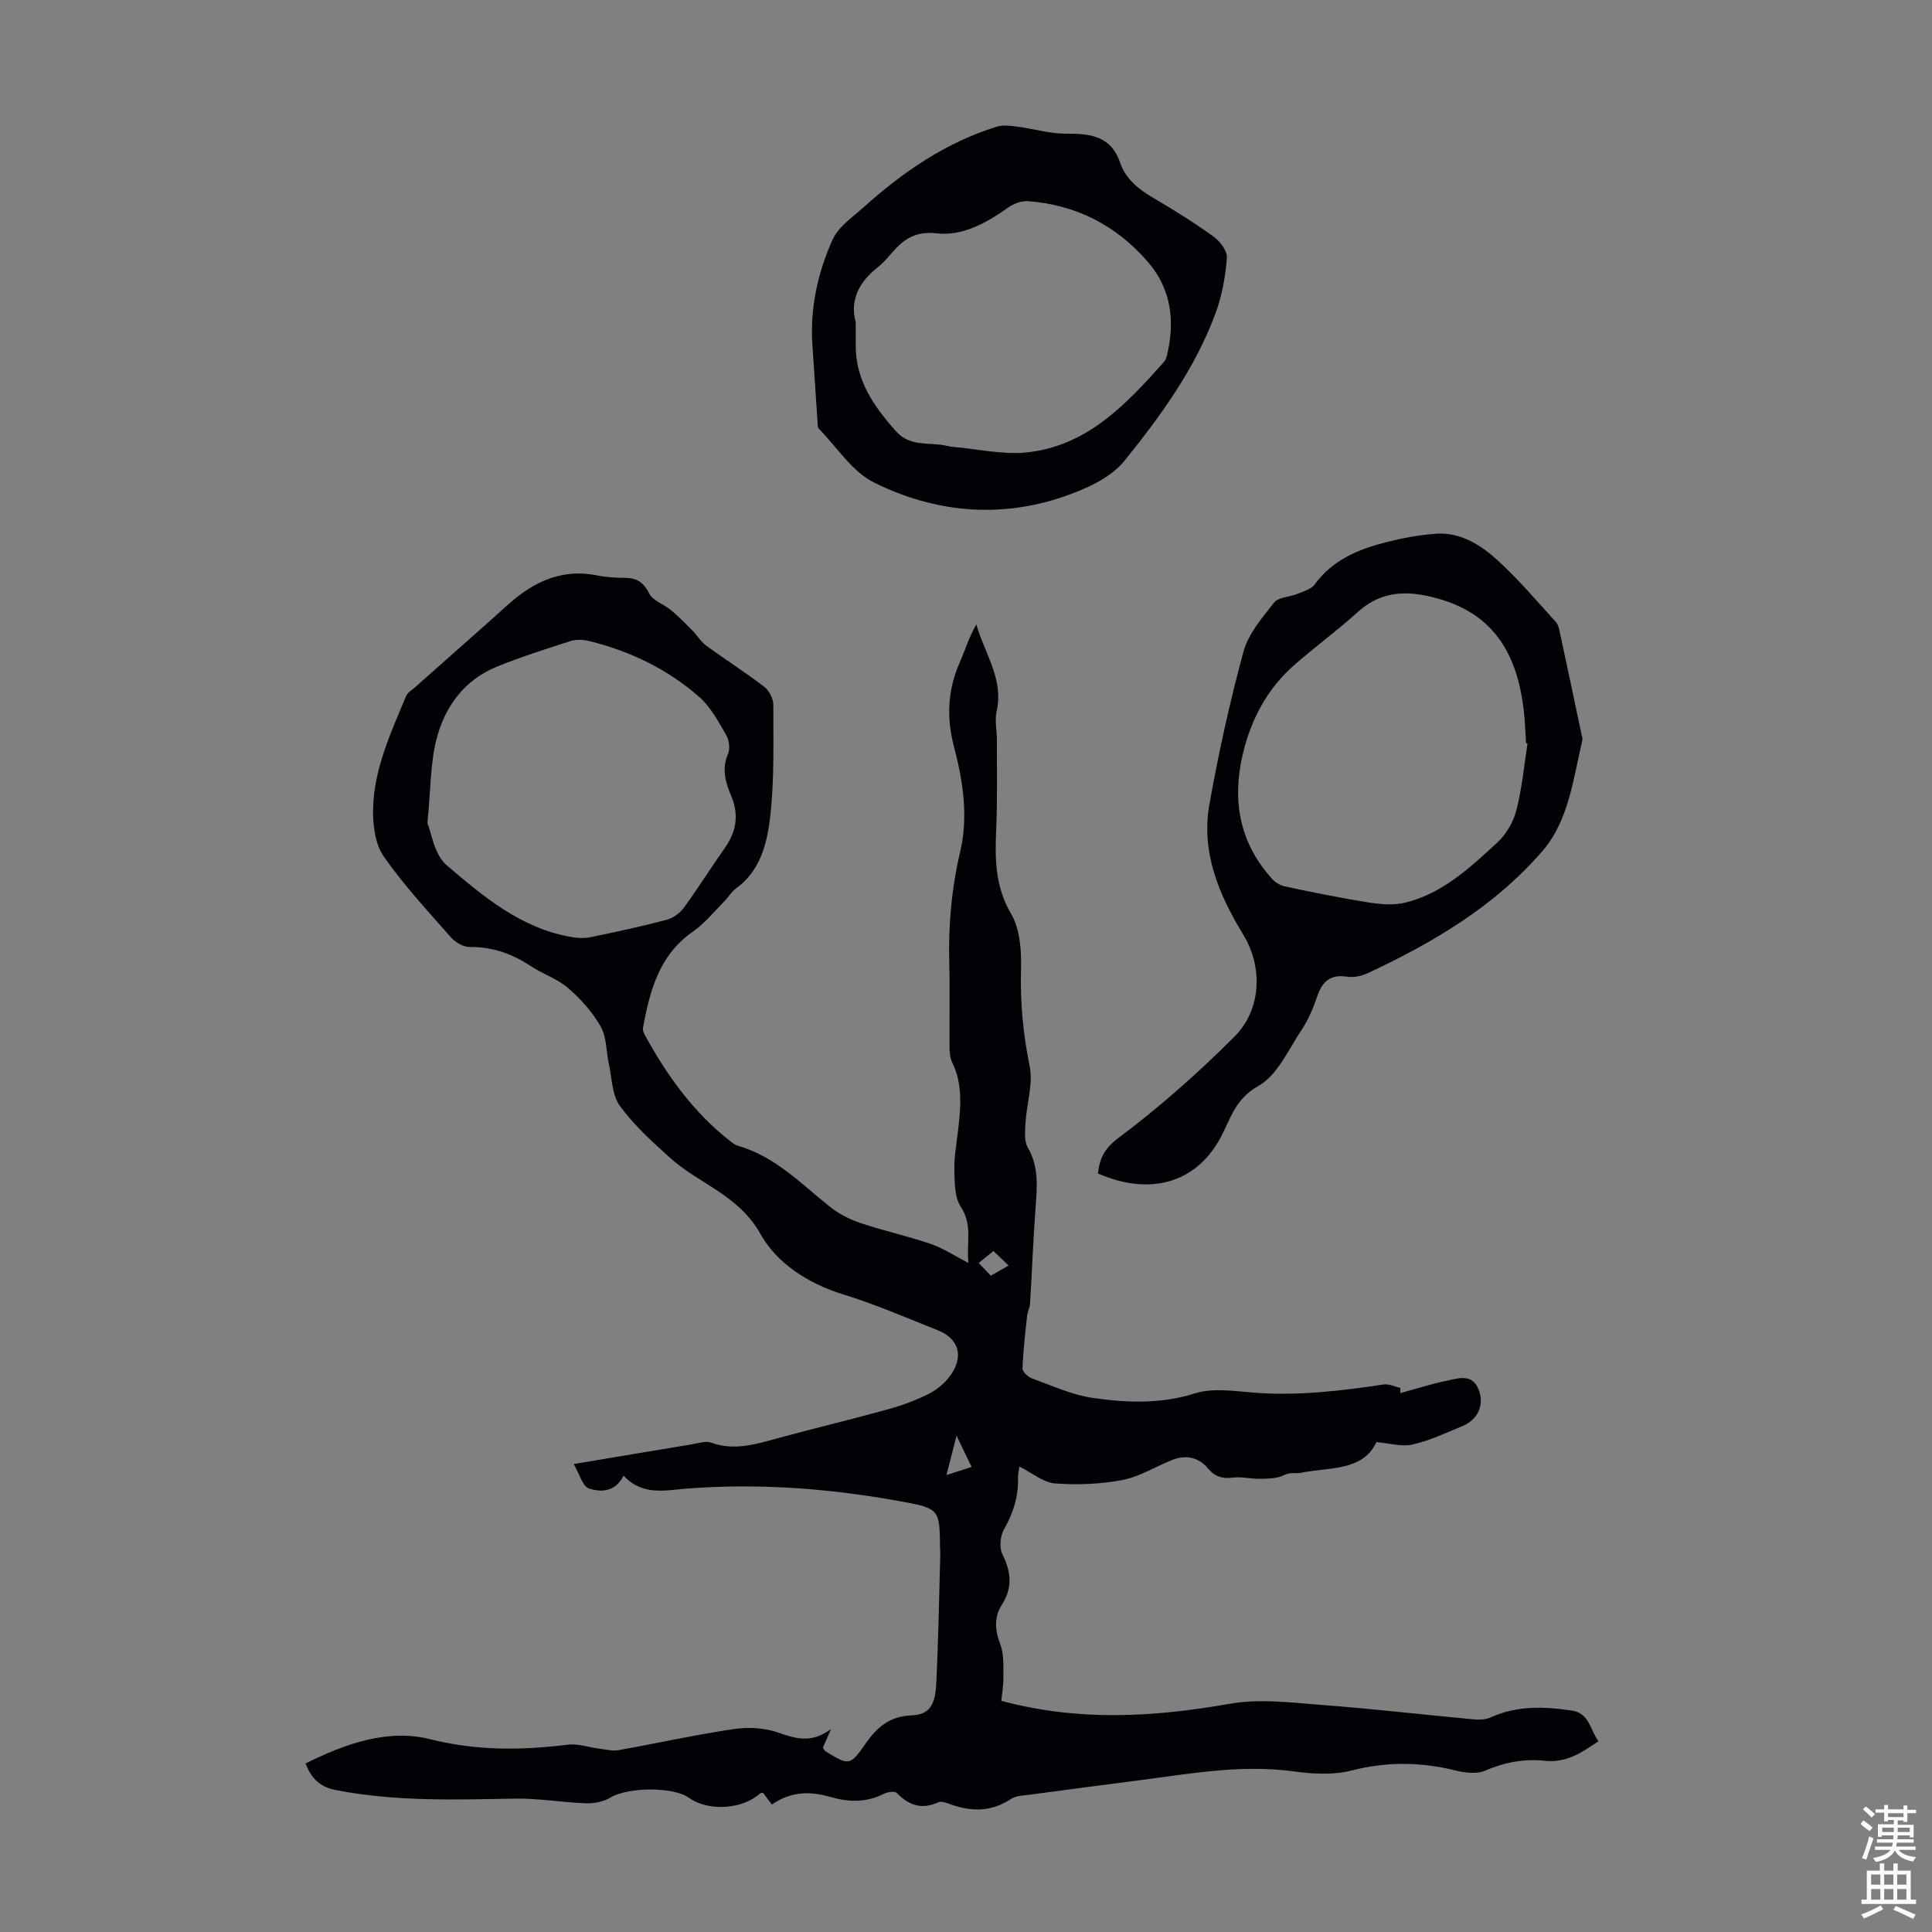
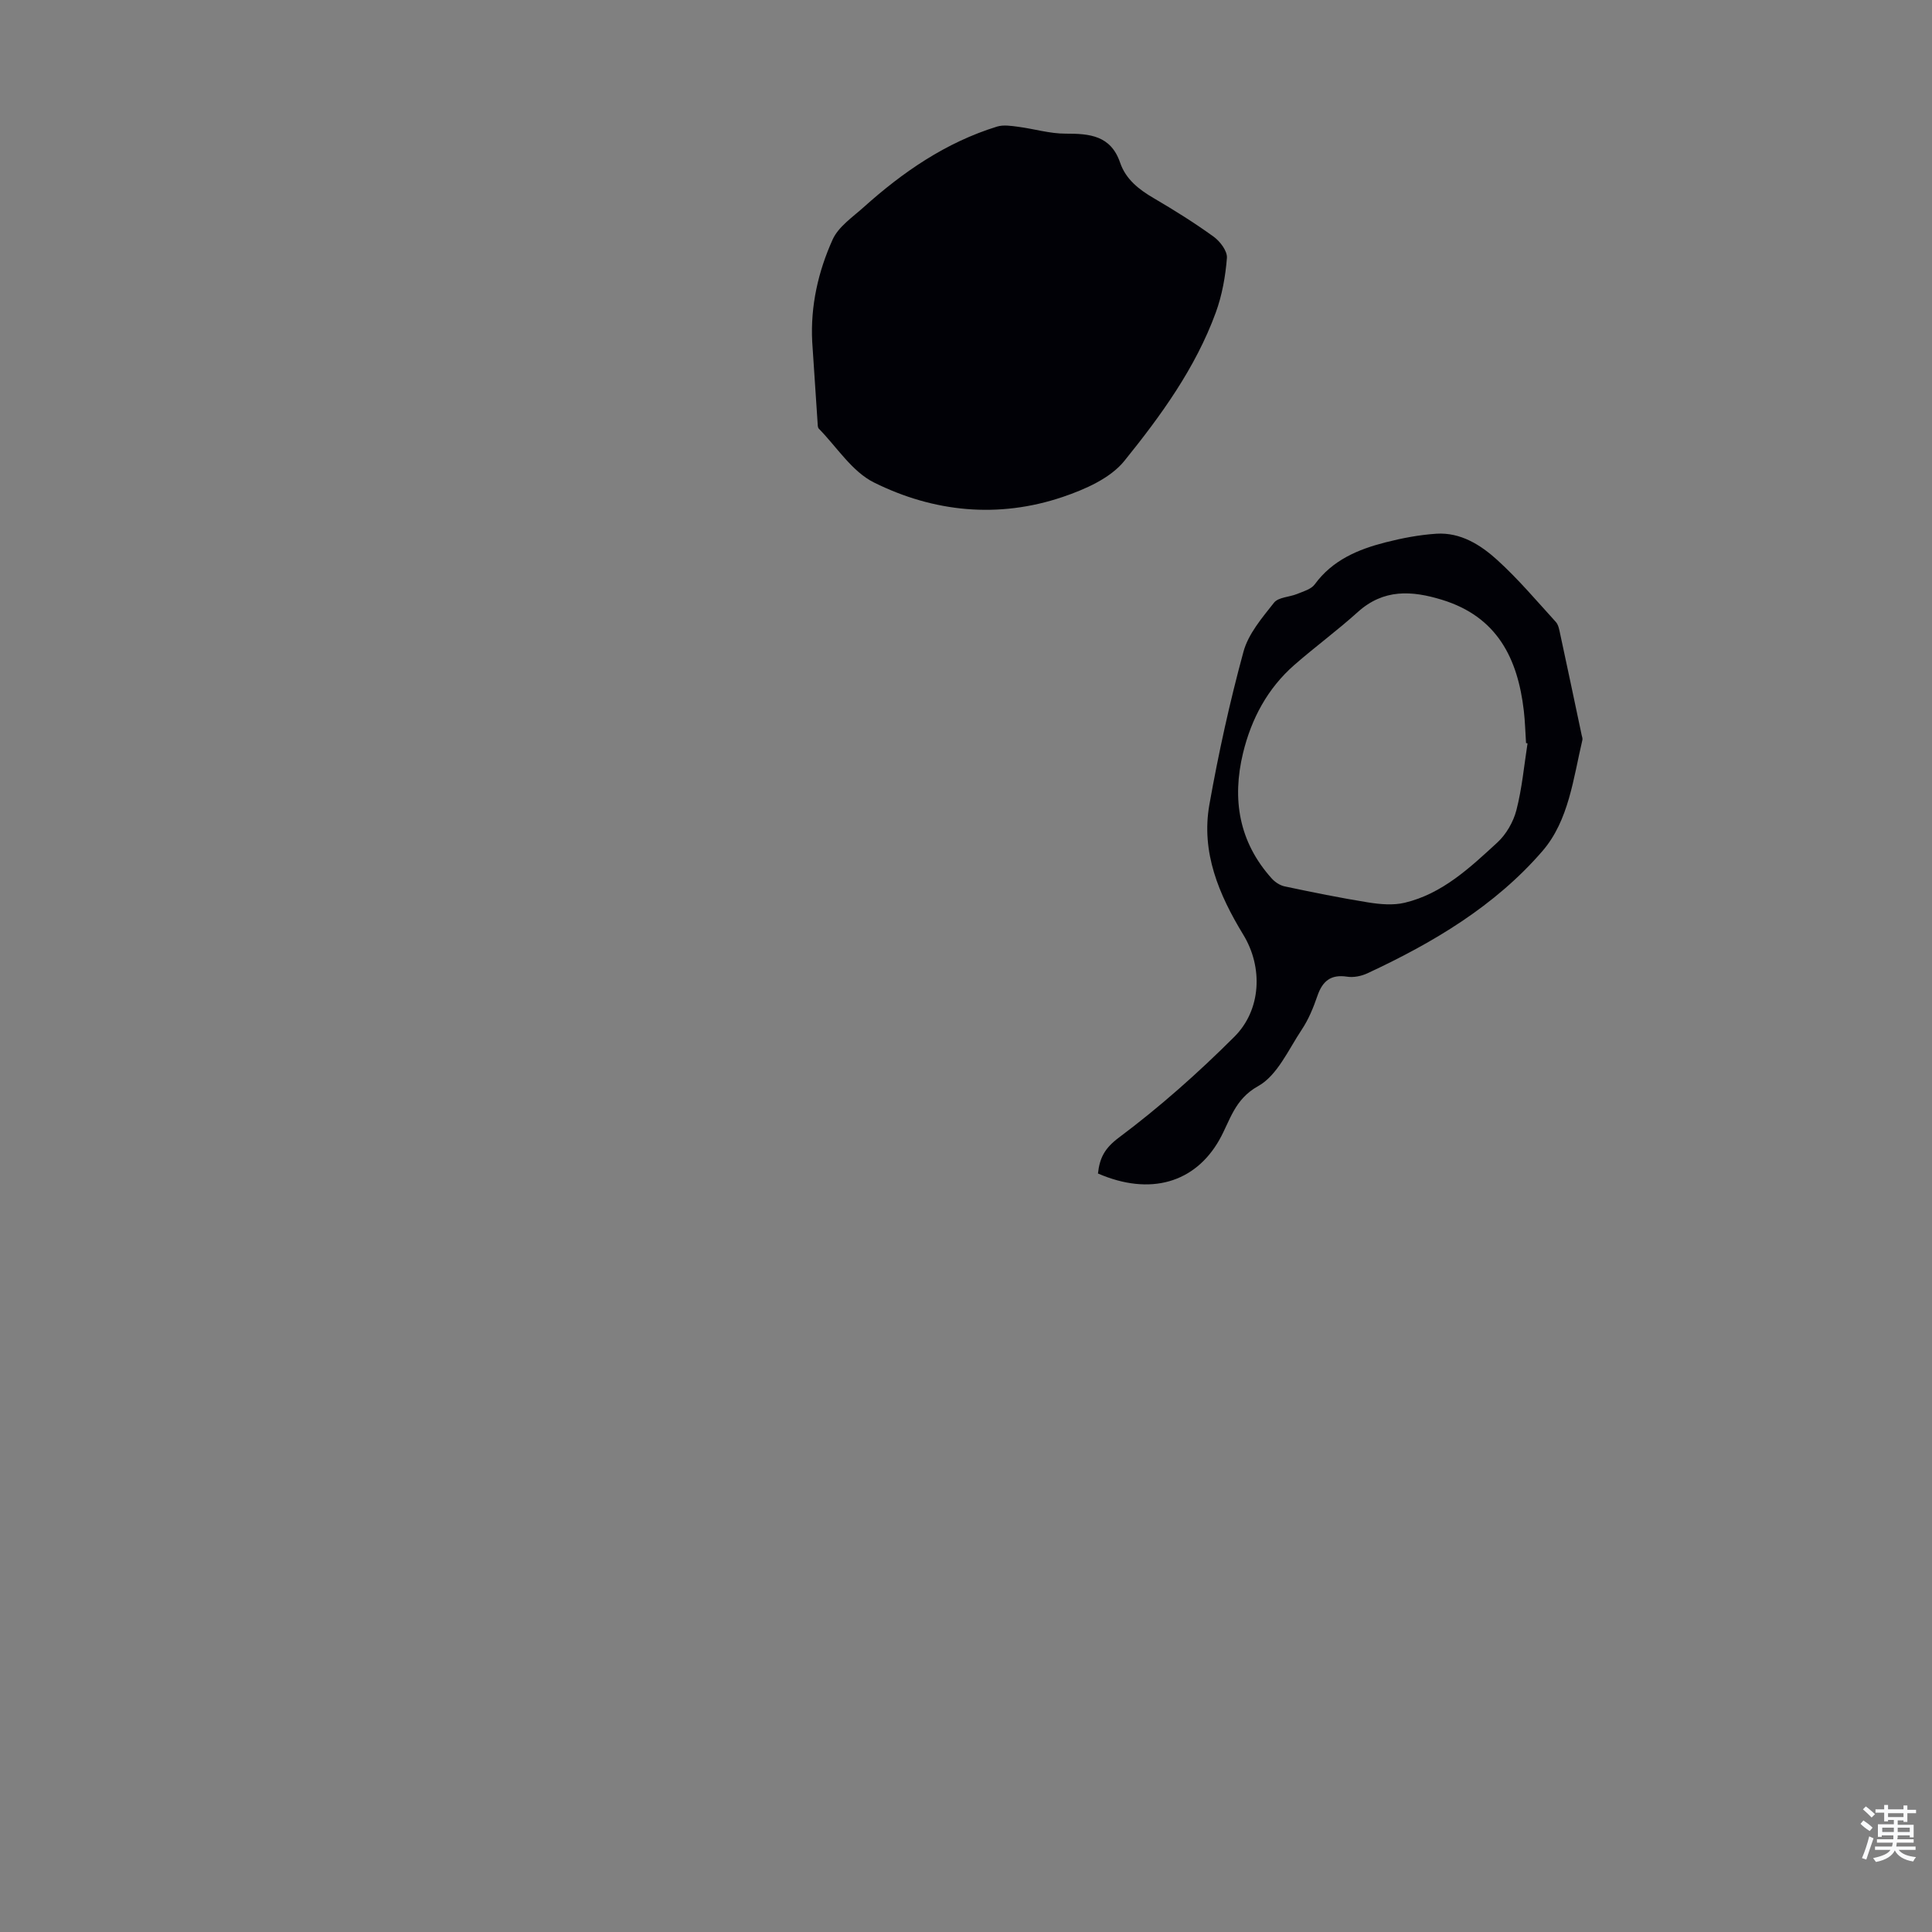
<svg xmlns="http://www.w3.org/2000/svg" enable-background="new 0 0 400 400" viewBox="0 0 400 400">
  <rect x="0" y="0" width="400" height="400" fill="#808080" stroke="none" />
  <g fill="#010106">
-     <path d="m129.11 305.52c-1.76 3.45-4.74 3.46-7.19 2.64-1.31-.44-1.92-2.96-3.14-5.04 8.7-1.46 16.62-2.8 24.54-4.1 1.31-.22 2.81-.74 3.94-.33 4.78 1.72 9.21.33 13.75-.92 7.54-2.06 15.16-3.86 22.7-5.95 3-.83 5.99-1.9 8.74-3.33 1.8-.93 3.55-2.47 4.63-4.17 2.44-3.83 1.25-7.23-2.89-8.89-6.54-2.61-13.03-5.41-19.74-7.48-7.22-2.23-13.69-6.51-16.98-12.42-4.51-8.12-12.73-10.39-18.77-15.84-3.7-3.33-7.47-6.75-10.37-10.74-1.63-2.24-1.61-5.7-2.26-8.63-.58-2.62-.45-5.59-1.71-7.8-1.69-2.99-4.13-5.7-6.75-7.96-2.24-1.93-5.27-2.92-7.79-4.58-3.84-2.54-7.9-3.96-12.57-3.92-1.31.01-2.97-.95-3.88-1.98-4.8-5.46-9.78-10.83-13.93-16.77-1.74-2.49-2.23-6.31-2.2-9.52.09-8.44 3.66-16.04 6.84-23.68.31-.74 1.22-1.25 1.88-1.84 5.08-4.52 10.17-9.03 15.27-13.54 2.26-1.99 4.42-4.13 6.85-5.89 4.6-3.33 9.71-4.88 15.48-3.72 1.85.37 3.78.52 5.68.51 2.49-.01 3.97.83 5.17 3.24.76 1.53 3.07 2.24 4.55 3.48 1.54 1.29 2.96 2.74 4.38 4.17.99 1.01 1.74 2.32 2.86 3.14 3.97 2.9 8.14 5.55 12.04 8.54 1.01.78 1.87 2.47 1.87 3.73-.02 7.83.24 15.73-.69 23.47-.64 5.35-2.06 10.96-7.05 14.55-.97.7-1.59 1.86-2.46 2.72-2.11 2.11-4.02 4.52-6.44 6.2-7.03 4.88-8.92 12.27-10.36 19.95-.09.48.18 1.09.44 1.55 4.55 8.3 9.99 15.9 17.52 21.8.52.41 1.08.87 1.69 1.04 7.73 2.21 13.11 7.9 19.12 12.68 1.86 1.47 4.12 2.61 6.38 3.36 4.77 1.6 9.71 2.67 14.46 4.3 2.57.88 4.9 2.45 7.79 3.93-.47-4.03.93-7.83-1.6-11.66-1.28-1.94-1.25-4.92-1.32-7.44-.07-2.66.42-5.35.73-8.01.57-4.9 1.11-9.76-1.2-14.45-.51-1.04-.52-2.38-.53-3.59-.05-5.6.1-11.2-.05-16.79-.22-7.87.46-15.57 2.27-23.27 1.69-7.21.58-14.55-1.28-21.59-1.61-6.12-1.34-11.81 1.18-17.55 1.13-2.57 1.93-5.28 3.43-7.85 1.71 6.05 5.72 11.33 4.2 18-.43 1.9.07 4 .06 6.01-.01 6.14.11 12.3-.15 18.43-.26 6.07-.25 11.77 3.07 17.44 1.88 3.2 2.18 7.71 2.07 11.6-.19 6.76.43 13.28 1.78 19.92.76 3.71-.61 7.83-.85 11.77-.1 1.71-.32 3.75.46 5.1 2.37 4.1 1.93 8.34 1.61 12.7-.49 6.54-.73 13.1-1.13 19.65-.05.85-.52 1.67-.61 2.53-.39 3.62-.82 7.24-.95 10.88-.03.68 1.1 1.76 1.91 2.05 4.16 1.51 8.31 3.44 12.62 4.06 7.04 1.02 14.1 1.31 21.23-.95 3.65-1.15 7.99-.47 11.98-.15 9.12.73 18.08-.34 27.06-1.68 1.09-.16 2.3.47 3.45.73-.02.36-.04.72-.06 1.07 3.23-.88 6.43-1.92 9.7-2.59 2.41-.49 5.28-1.54 6.58 1.93 1.17 3.12-.18 6.14-3.36 7.46-3.4 1.41-6.78 3.01-10.33 3.83-2.2.51-4.69-.26-7.51-.49-2.83 6.08-9.79 5.14-15.57 6.34-1.01.21-2.25-.19-3.59.5-1.39.71-3.22.71-4.86.75-1.89.05-3.83-.48-5.68-.25-2.21.27-3.73-.16-5.23-1.96-1.77-2.13-4.38-2.8-7.03-1.81-3.54 1.32-6.86 3.53-10.49 4.24-4.58.89-9.41 1.09-14.07.74-2.45-.18-4.75-2.18-7.38-3.49-.11.75-.33 1.47-.3 2.19.13 3.91-.97 7.4-2.91 10.83-.79 1.38-1 3.8-.31 5.17 1.81 3.62 2.11 6.9-.1 10.37-1.7 2.66-1.46 5.31-.34 8.27.79 2.07.6 4.56.63 6.86.02 1.75-.31 3.5-.44 4.8 15.96 4.32 31.58 3.39 47.37.61 6.13-1.08 12.66-.23 18.98.25 10.49.79 20.94 2.01 31.41 2.98 1.18.11 2.53.07 3.57-.4 5.46-2.49 11.07-2.26 16.79-1.42 3.69.55 3.77 4 5.52 6.35-3.42 2.35-6.67 4.53-11.07 4.05-4.28-.47-8.37.31-12.41 2.05-1.73.75-4.18.44-6.14-.05-7.2-1.78-14.23-1.85-21.51.02-3.76.96-8.02.71-11.94.18-10.73-1.46-21.19.42-31.72 1.8-7.65 1-15.31 1.99-22.96 3.02-1.32.18-2.84.2-3.88.89-4 2.66-8.1 2.66-12.42 1.14-.83-.29-1.94-.77-2.59-.47-3.45 1.59-6.11.67-8.63-1.92-.42-.44-1.97-.2-2.76.21-3.65 1.87-7.39 1.67-11.1.59-4.21-1.22-8.16-1.07-12.01 1.6-.66-.88-1.23-1.65-1.82-2.43-.19.03-.45-.01-.58.11-3.66 3.34-10.72 3.8-14.73.94-3.35-2.39-12.74-2.22-16.32-.05-1.4.85-3.33 1.22-4.99 1.17-4.99-.18-9.97-1.06-14.95-.97-12.32.24-24.59.61-36.8-1.75-3.32-.64-5.09-2.31-6.35-5.52 8.21-4.09 17.03-7.23 25.78-5.03 9.64 2.42 18.9 2.33 28.48 1.14 2.19-.27 4.5.58 6.77.86 1.28.16 2.61.48 3.84.26 7.92-1.42 15.8-3.17 23.75-4.35 2.99-.45 6.38-.28 9.2.71 3.63 1.28 6.9 2.3 10.97-.71-.81 1.84-1.24 2.82-1.68 3.84.19.27.32.63.58.78 4.83 2.94 5 3.05 8.28-1.64 2.38-3.4 4.98-5.64 9.43-5.81 3.64-.14 4.95-1.93 5.18-6.56.44-8.82.58-17.66.83-26.5.02-.56-.03-1.12-.04-1.68-.11-7.71-.04-8.08-7.55-9.47-14.88-2.76-29.91-3.94-45.06-2.74-4.39.36-9.03 1.49-12.91-2.69zm-40.62-135.1c.82 1.93 1.4 6.51 3.99 8.72 7.59 6.48 15.41 13.07 25.81 14.86 1.29.22 2.69.3 3.95.04 5.25-1.08 10.5-2.22 15.69-3.58 1.35-.35 2.8-1.35 3.62-2.48 2.97-4.06 5.64-8.34 8.54-12.45 2.39-3.4 2.93-6.9 1.29-10.76-1.19-2.8-1.98-5.59-.65-8.7.45-1.06.24-2.82-.36-3.85-1.61-2.76-3.18-5.78-5.52-7.85-6.54-5.78-14.29-9.52-22.77-11.63-1.25-.31-2.75-.4-3.94-.02-5.11 1.63-10.23 3.27-15.2 5.28-6.82 2.76-10.87 8.32-12.6 15.14-1.24 4.93-1.15 10.2-1.85 17.28zm112.67 133.29c-1.06-2.2-1.91-3.97-3.12-6.48-.77 2.99-1.35 5.26-2.09 8.17 1.95-.64 3.35-1.09 5.21-1.69zm1.47-42.23c.99 1.04 1.72 1.8 2.51 2.64 1.25-.72 2.35-1.35 3.68-2.11-1.23-1.18-2.14-2.05-3.14-3-1.04.84-1.87 1.52-3.05 2.47z" />
    <path d="m227.32 242.96c.36-3.27 1.41-5.25 4.35-7.45 8.45-6.32 16.42-13.4 23.9-20.87 5.57-5.56 5.95-14.37 1.85-21.1-5.07-8.33-8.78-17.08-7.03-26.96 1.89-10.64 4.22-21.24 7.06-31.66 1.01-3.7 3.85-7.01 6.32-10.14.91-1.15 3.19-1.15 4.79-1.81 1.28-.53 2.9-.97 3.64-1.98 3.67-5.03 8.97-7.25 14.65-8.7 3.45-.88 7.01-1.56 10.56-1.79 4.98-.31 9.12 2.3 12.57 5.43 4.35 3.95 8.17 8.48 12.14 12.84.54.6.71 1.6.89 2.45 1.51 6.99 2.98 13.98 4.46 20.98.07.33.22.69.15.99-1.88 7.98-2.82 16.67-8.23 22.96-9.84 11.42-22.71 19.05-36.3 25.37-1.25.58-2.85.9-4.19.69-3.39-.52-5.1.93-6.15 3.99-.83 2.42-1.83 4.87-3.24 6.98-2.76 4.14-5.06 9.49-9.03 11.69-4.95 2.75-5.81 7.2-8.02 11.11-5.02 8.88-14.31 11.68-25.14 6.98zm88.94-89.05c-.1-.02-.21-.05-.31-.07-.15-2.23-.2-4.47-.46-6.69-1.26-10.86-5.53-19.46-16.91-22.96-6.3-1.94-12.12-2.29-17.47 2.53-4.23 3.82-8.84 7.2-13.13 10.95-5.55 4.86-8.9 11.14-10.62 18.23-2.32 9.58-.85 18.43 5.93 25.97.68.76 1.71 1.44 2.69 1.65 5.75 1.21 11.52 2.39 17.32 3.32 2.47.39 5.16.63 7.54.06 7.79-1.86 13.5-7.26 19.16-12.46 1.84-1.69 3.32-4.26 3.95-6.69 1.17-4.52 1.59-9.22 2.31-13.84z" />
-     <path d="m168.16 70.76c-.38-7.4 1.23-14.53 4.23-21.17 1.2-2.65 4.1-4.61 6.41-6.68 8.14-7.31 17.04-13.43 27.62-16.7 1.34-.41 2.95-.15 4.4.04 3.28.43 6.54 1.43 9.8 1.42 4.99-.01 9.36.37 11.29 6.01 1.17 3.43 3.87 5.55 6.96 7.35 4.24 2.48 8.43 5.1 12.41 7.98 1.34.97 2.85 2.98 2.74 4.39-.3 3.82-1 7.73-2.31 11.32-4.2 11.48-11.36 21.34-18.92 30.7-2.91 3.61-8.15 5.9-12.77 7.47-13.32 4.5-26.68 3.16-39.08-3-4.53-2.25-7.67-7.32-11.41-11.14-.26-.26-.23-.84-.26-1.28-.38-5.56-.75-11.13-1.11-16.71zm9.01-4.03v4.82c-.02 7.23 3.76 12.6 8.34 17.74 3.01 3.38 6.99 2.16 10.53 3.02.43.1.88.19 1.32.22 5.1.43 10.29 1.66 15.29 1.13 12.49-1.34 20.55-10 28.36-18.75.34-.39.51-.98.64-1.5 1.64-7.03.83-13.63-4.02-19.22-6.51-7.51-14.79-11.78-24.74-12.54-1.36-.1-3.02.5-4.15 1.31-4.48 3.19-9.45 5.96-14.81 5.35-4.63-.52-7.03 1.4-9.54 4.34-.8.93-1.63 1.87-2.59 2.62-3.92 3.06-5.89 6.86-4.63 11.46z" />
+     <path d="m168.16 70.76c-.38-7.4 1.23-14.53 4.23-21.17 1.2-2.65 4.1-4.61 6.41-6.68 8.14-7.31 17.04-13.43 27.62-16.7 1.34-.41 2.95-.15 4.4.04 3.28.43 6.54 1.43 9.8 1.42 4.99-.01 9.36.37 11.29 6.01 1.17 3.43 3.87 5.55 6.96 7.35 4.24 2.48 8.43 5.1 12.41 7.98 1.34.97 2.85 2.98 2.74 4.39-.3 3.82-1 7.73-2.31 11.32-4.2 11.48-11.36 21.34-18.92 30.7-2.91 3.61-8.15 5.9-12.77 7.47-13.32 4.5-26.68 3.16-39.08-3-4.53-2.25-7.67-7.32-11.41-11.14-.26-.26-.23-.84-.26-1.28-.38-5.56-.75-11.13-1.11-16.71zm9.01-4.03v4.82z" />
  </g>
  <path d="m385.2 377.6.6-.7c.6.4 1.3.9 1.9 1.5l-.6.7c-.8-.5-1.4-1-1.9-1.5zm.3 7.1c.6-1.4 1.1-2.9 1.5-4.5.3.1.6.3.9.4-.5 1.4-1 2.9-1.5 4.4zm.2-10.1.6-.6c.7.5 1.3 1.1 1.9 1.6l-.7.7c-.6-.6-1.2-1.2-1.8-1.7zm8.4-.8h.8v.9h1.8v.7h-1.8v1.8h-.8v-.3h-1.2v.9h3.3v2.6h-.8v-.4h-2.5c0 .3 0 .6-.1.8h3.4v.7h-3.5c0 .3-.1.6-.1.8h4v.7h-3.5c.7.9 1.9 1.3 3.6 1.5-.2.2-.4.5-.6.9-1.9-.3-3.2-1.1-3.8-2.3-.5 1.1-1.8 2-3.9 2.4-.2-.3-.4-.5-.6-.8 1.9-.4 3.1-.9 3.6-1.7h-3.2v-.7h3.5c.1-.2.1-.5.2-.8h-3.3v-.7h3.4c0-.2 0-.5 0-.8h-2.4v.3h-.8v-2.6h3.3v-.9h-1.2v.3h-.8v-1.8h-1.8v-.7h1.8v-.9h.8v.9h3.2zm-4.4 5.5h2.4c0-.3 0-.6 0-.9h-2.4zm1.2-3.1h3.2v-.8h-3.2zm4.4 2.2h-2.4v.9h2.5v-.9z" fill="#fafbfc" />
-   <path d="m389.2 385.8h.9v1.5h1.9v-1.5h.9v1.5h2.7v6h1.1v.9h-11.3v-.9h1.1v-6h2.7zm.2 8.7.5.8c-1.2.6-2.5 1.3-4 1.9-.2-.3-.3-.6-.6-.8 1.6-.6 3-1.3 4.1-1.9zm-2-4.3h1.9v-2.1h-1.9zm0 3.1h1.9v-2.2h-1.9zm2.7-3.1h1.9v-2.1h-1.9zm0 3.1h1.9v-2.2h-1.9zm2.4 1.3c1.4.6 2.7 1.2 4.1 1.8l-.5.9c-1.5-.7-2.8-1.4-4.1-1.9zm2.2-6.5h-1.9v2.1h1.9zm-1.9 5.2h1.9v-2.2h-1.9z" fill="#fafbfc" />
</svg>